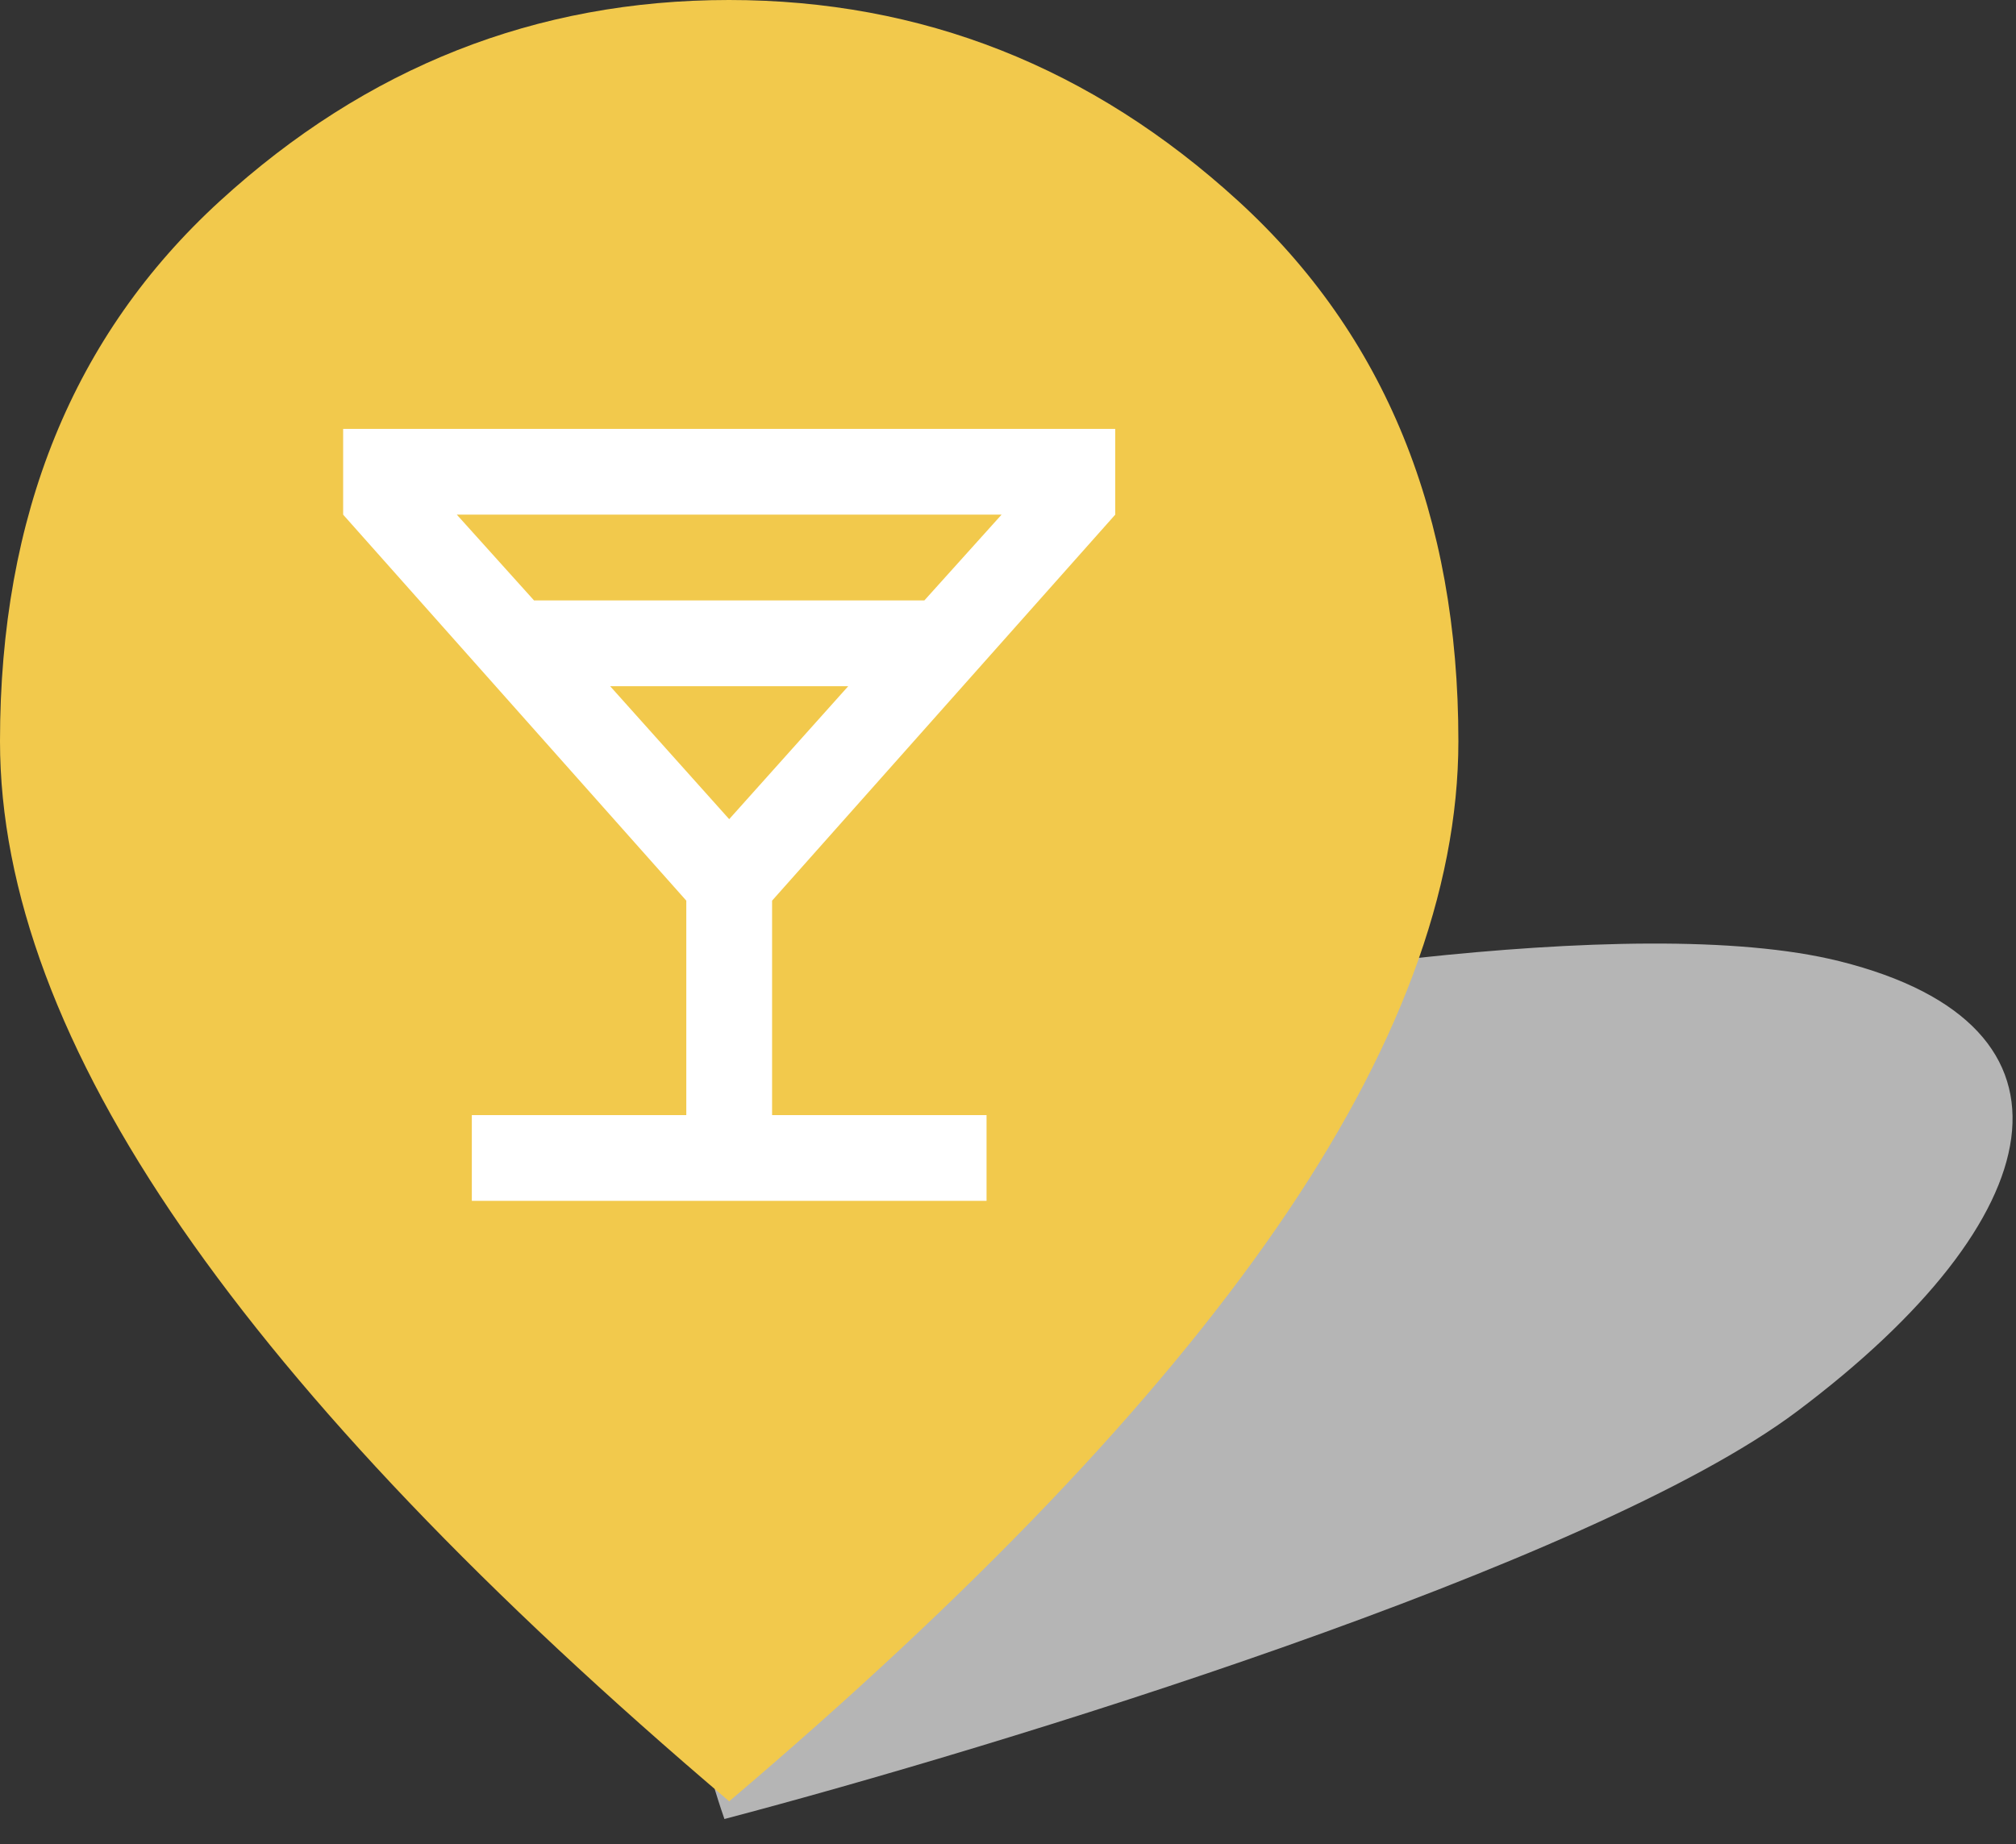
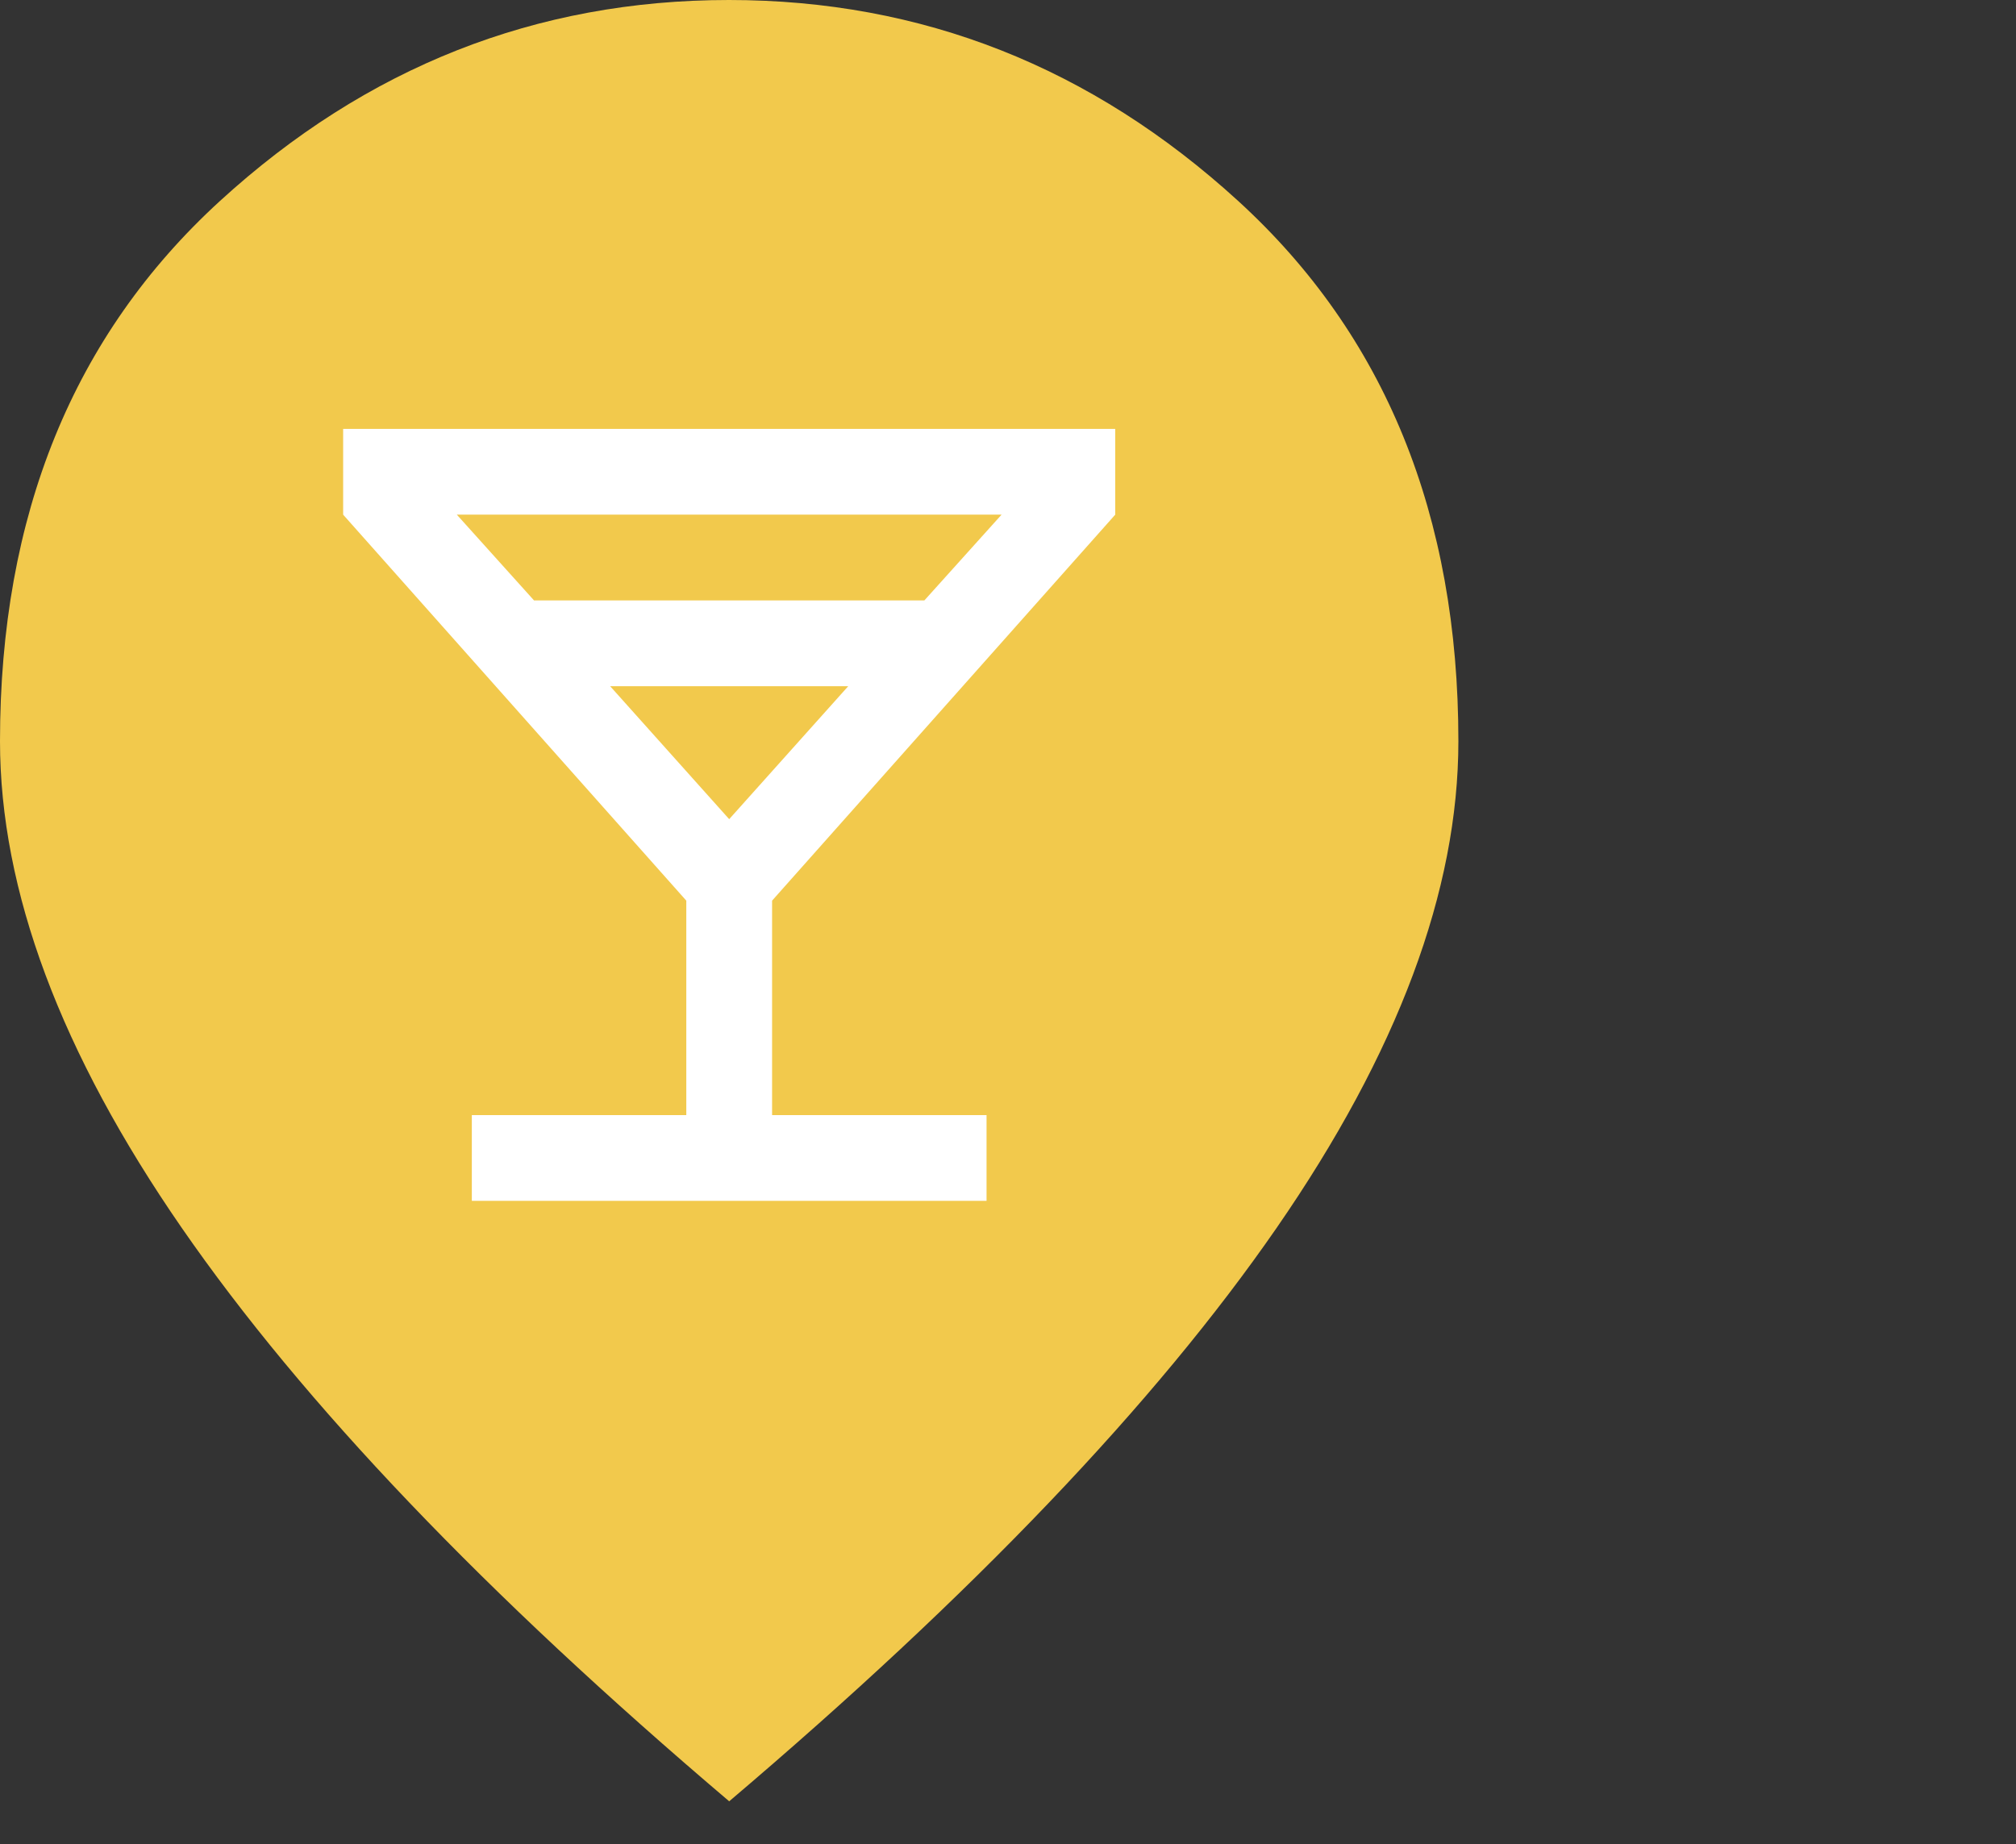
<svg xmlns="http://www.w3.org/2000/svg" width="47" height="43" viewBox="0 0 47 43" fill="none">
  <rect x="0" y="0" width="47" height="43" fill="#333333" stroke="none" />
-   <path d="M41.889 32.913C37.089 36.513 23.223 40.746 16.889 42.413C13.689 33.212 19.889 26.246 23.389 23.913C27.889 22.913 38.089 21.213 42.889 22.413C48.889 23.913 47.889 28.413 41.889 32.913Z" fill="#B5B5B5" />
  <path d="M17 42C11.317 37.175 7.063 32.718 4.238 28.631C1.413 24.544 0 20.761 0 17.282C0 12.014 1.708 7.816 5.125 4.689C8.542 1.563 12.499 0 16.995 0C21.492 0 25.45 1.563 28.87 4.689C32.29 7.816 34 12.014 34 17.282C34 20.761 32.587 24.544 29.762 28.631C26.937 32.718 22.683 37.175 17 42Z" fill="#F2C94C" />
  <mask id="mask0_3514_16545" style="mask-type:alpha" maskUnits="userSpaceOnUse" x="5" y="7" width="24" height="24">
    <rect x="5" y="7" width="24" height="24" fill="#D9D9D9" />
  </mask>
  <g mask="url(#mask0_3514_16545)">
    <path d="M11 28V26H16V21L8 12V10H26V12L18 21V26H23V28H11ZM12.45 14H21.55L23.35 12H10.65L12.45 14ZM17 19.1L19.775 16H14.225L17 19.1Z" fill="white" />
  </g>
</svg>